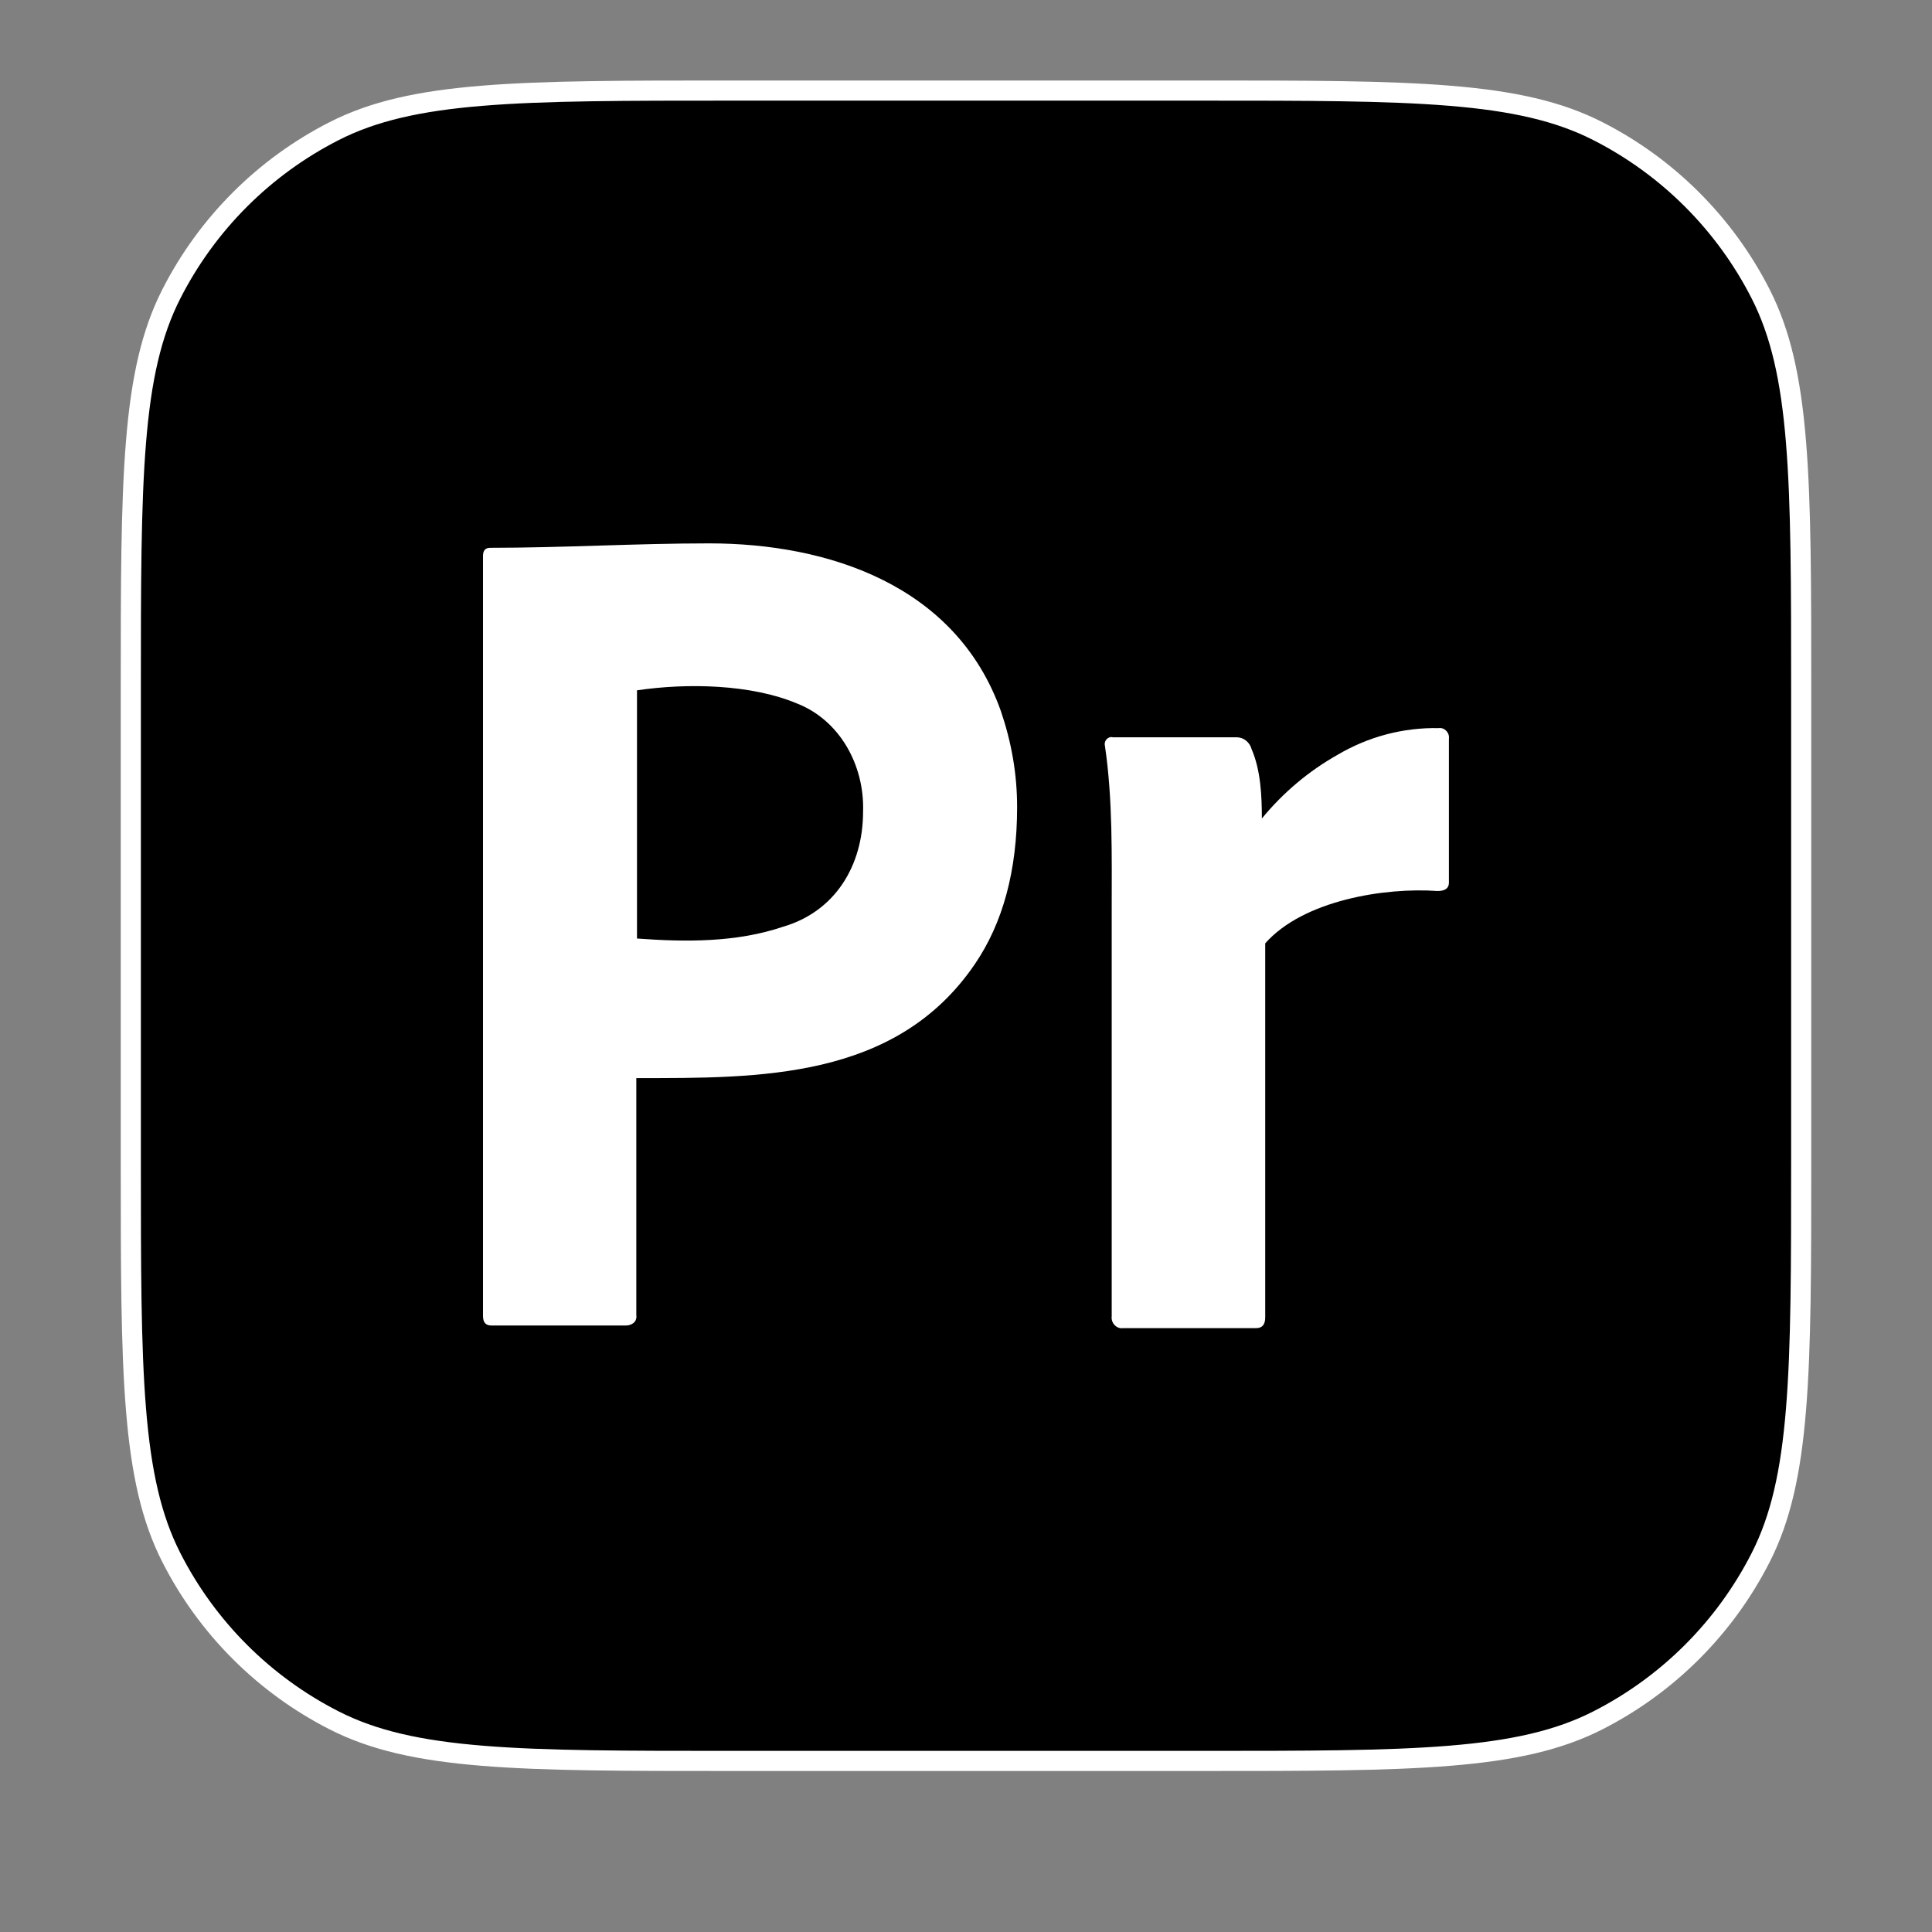
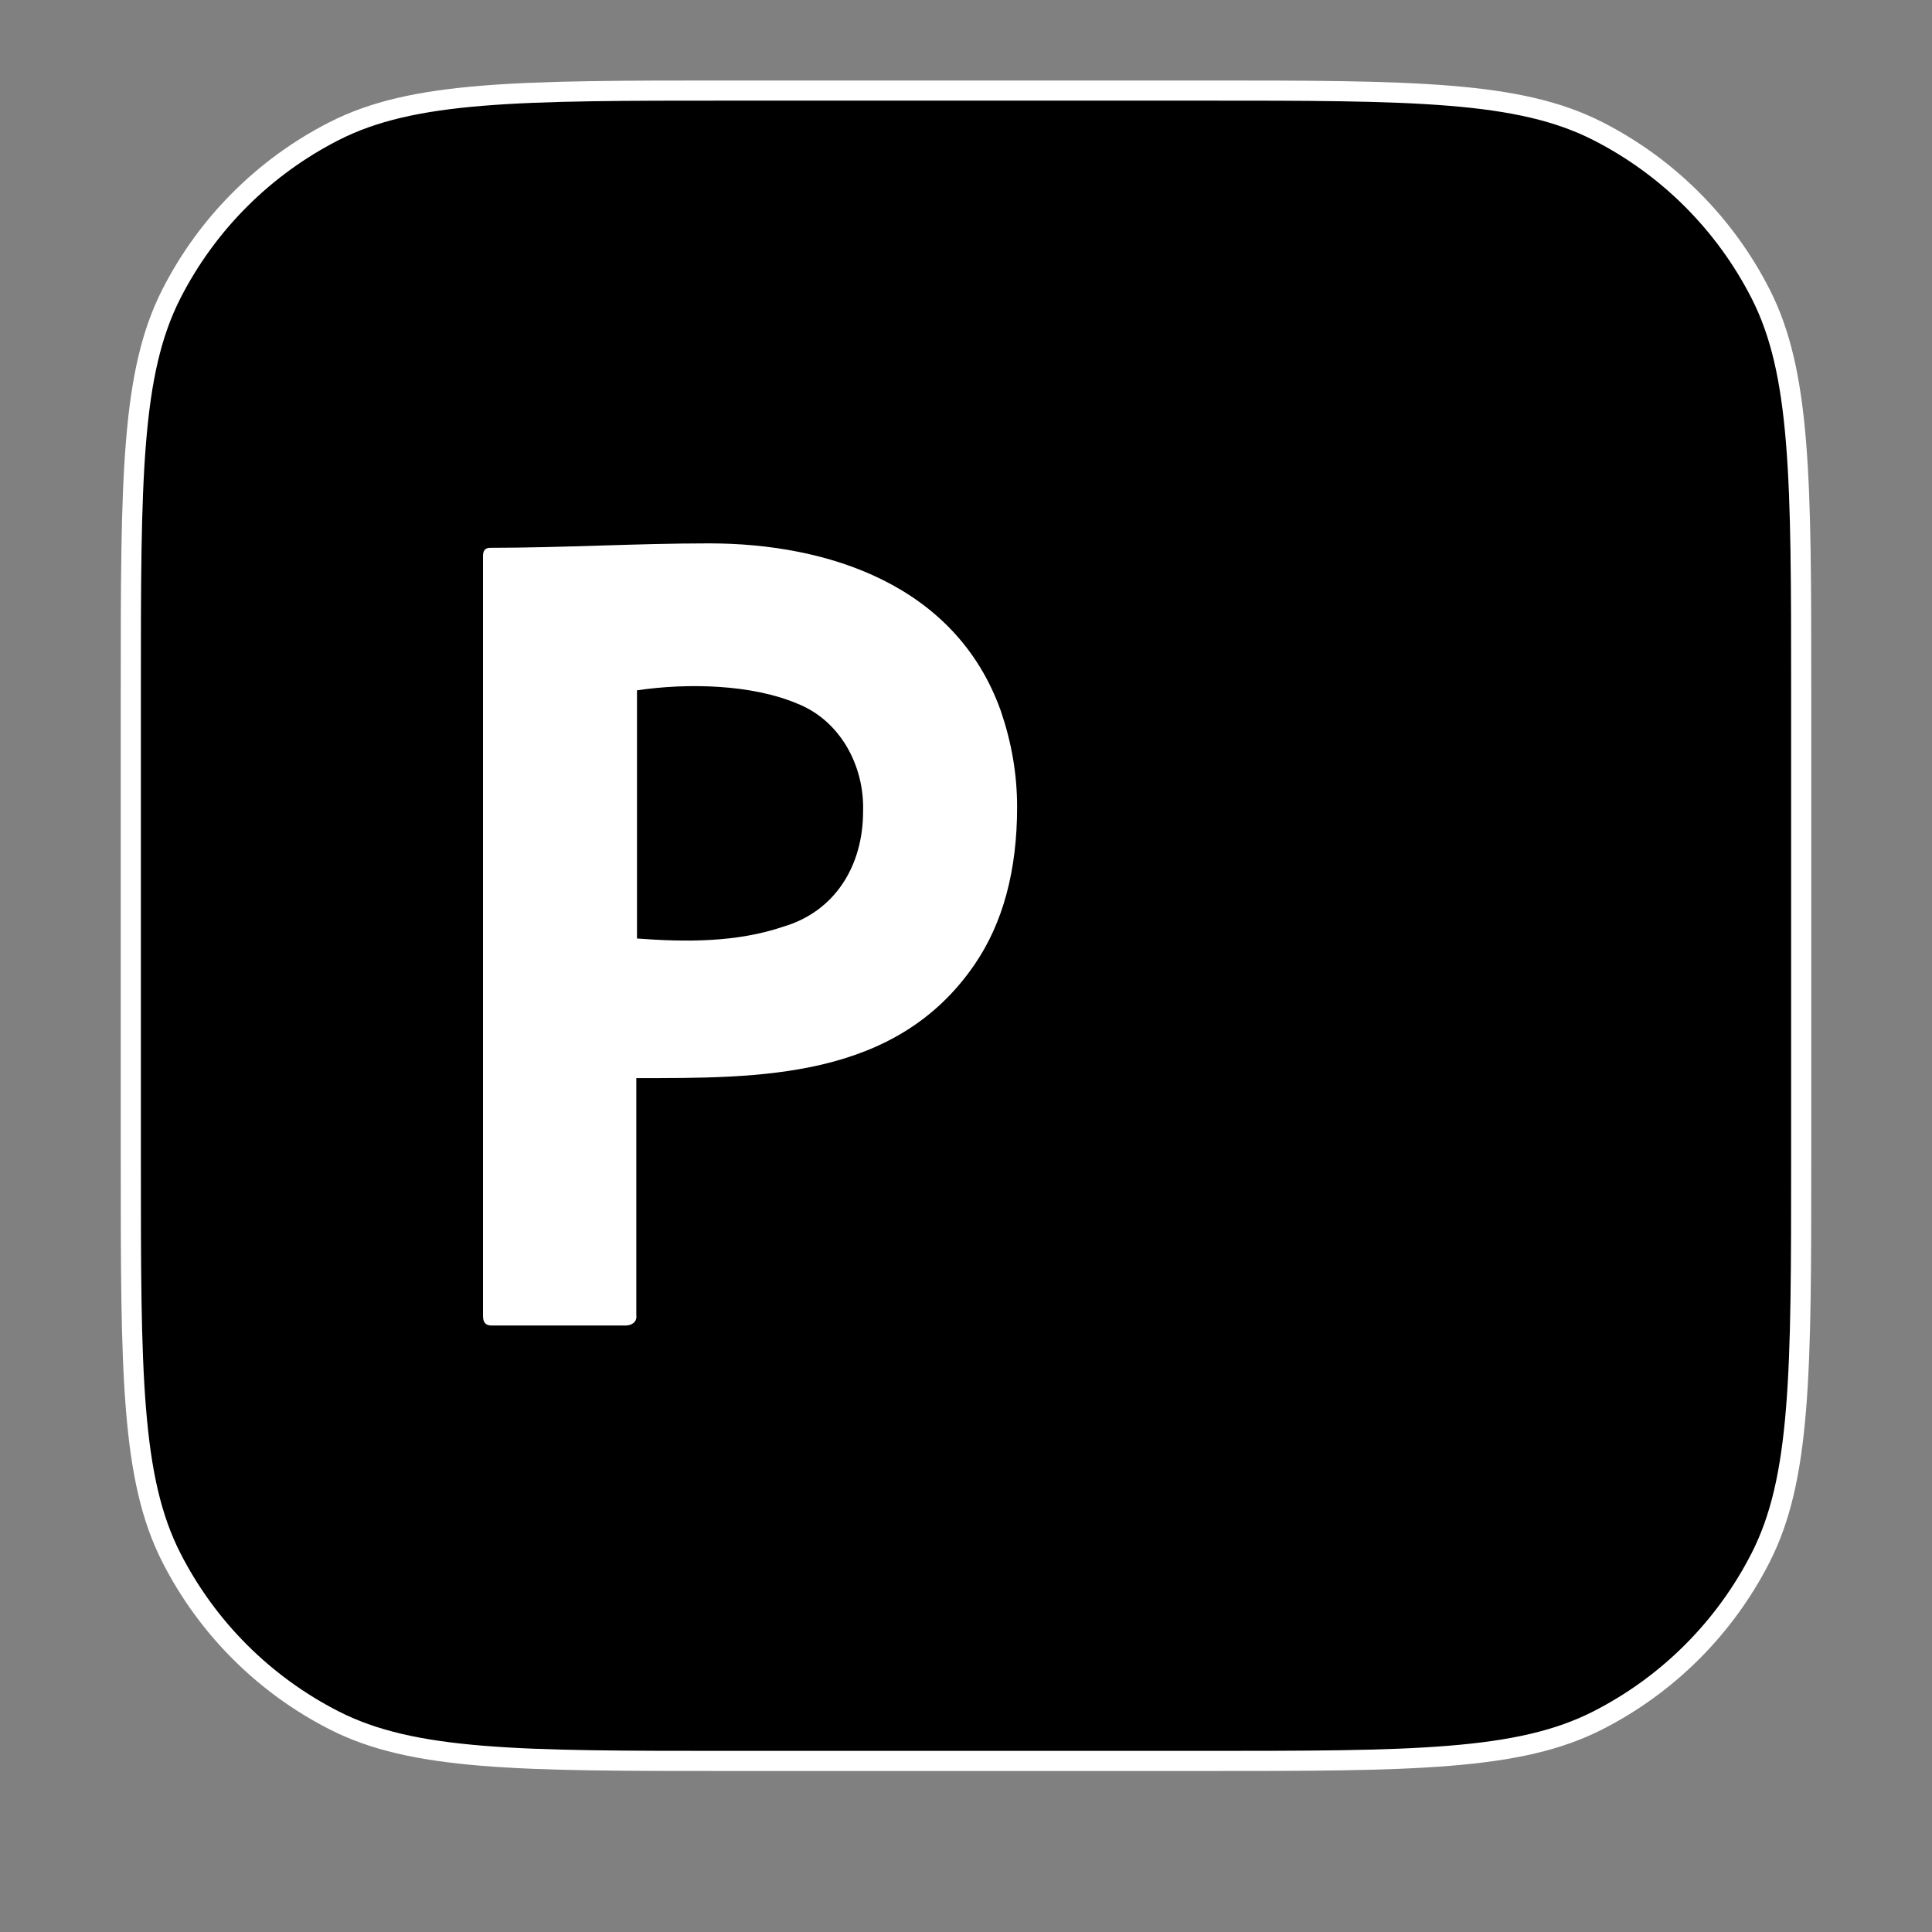
<svg xmlns="http://www.w3.org/2000/svg" width="48" height="48" viewBox="0 0 48 48" fill="none">
  <rect x="0" y="0" width="48" height="48" fill="#808080" stroke="none" />
  <path d="M18.2 2.25H29.8C32.464 2.25 34.448 2.25 36.019 2.379C37.588 2.507 38.724 2.761 39.699 3.258C41.44 4.145 42.855 5.56 43.742 7.301C44.239 8.276 44.493 9.412 44.621 10.981C44.75 12.552 44.75 14.536 44.75 17.2V28.8C44.75 31.464 44.75 33.448 44.621 35.019C44.493 36.588 44.239 37.724 43.742 38.699C42.855 40.44 41.44 41.855 39.699 42.742C38.724 43.239 37.588 43.493 36.019 43.621C34.448 43.75 32.464 43.75 29.8 43.75H18.2C15.536 43.75 13.552 43.75 11.981 43.621C10.412 43.493 9.276 43.239 8.301 42.742C6.56 41.855 5.145 40.44 4.258 38.699C3.761 37.724 3.507 36.588 3.379 35.019C3.25 33.448 3.25 31.464 3.25 28.8V17.2C3.25 14.536 3.25 12.552 3.379 10.981C3.507 9.412 3.761 8.276 4.258 7.301C5.145 5.56 6.56 4.145 8.301 3.258C9.276 2.761 10.412 2.507 11.981 2.379C13.552 2.25 15.536 2.25 18.2 2.25Z" fill="black" stroke="white" stroke-width="0.5" />
  <path d="M12 32.694V13.812C12 13.684 12.053 13.61 12.175 13.61C13.989 13.61 15.802 13.5 17.617 13.5C20.561 13.5 23.748 14.526 24.866 17.665C25.129 18.436 25.27 19.225 25.27 20.051C25.27 21.629 24.918 22.932 24.216 23.959C22.255 26.83 18.856 26.785 15.809 26.785V32.675C15.833 32.849 15.687 32.932 15.546 32.932H12.211C12.07 32.932 12 32.859 12 32.694ZM15.826 17.151V23.317C17.035 23.407 18.299 23.417 19.46 23.023C20.741 22.647 21.443 21.516 21.443 20.161C21.479 19.006 20.861 17.898 19.811 17.482C18.664 16.996 17.064 16.967 15.826 17.151Z" fill="white" />
-   <path d="M27.649 18.318H30.729C30.899 18.319 31.051 18.442 31.096 18.613C31.322 19.137 31.35 19.769 31.351 20.335C31.879 19.692 32.516 19.156 33.23 18.754C33.996 18.301 34.864 18.072 35.743 18.09C35.889 18.068 36.019 18.203 35.998 18.356V21.93C35.998 22.068 35.903 22.137 35.715 22.137C34.411 22.043 32.382 22.365 31.434 23.437V32.731C31.434 32.909 31.359 32.997 31.208 32.997H27.903C27.741 33.022 27.598 32.869 27.62 32.702V22.61C27.62 21.257 27.649 19.864 27.451 18.525C27.421 18.401 27.534 18.287 27.649 18.318Z" fill="white" />
</svg>